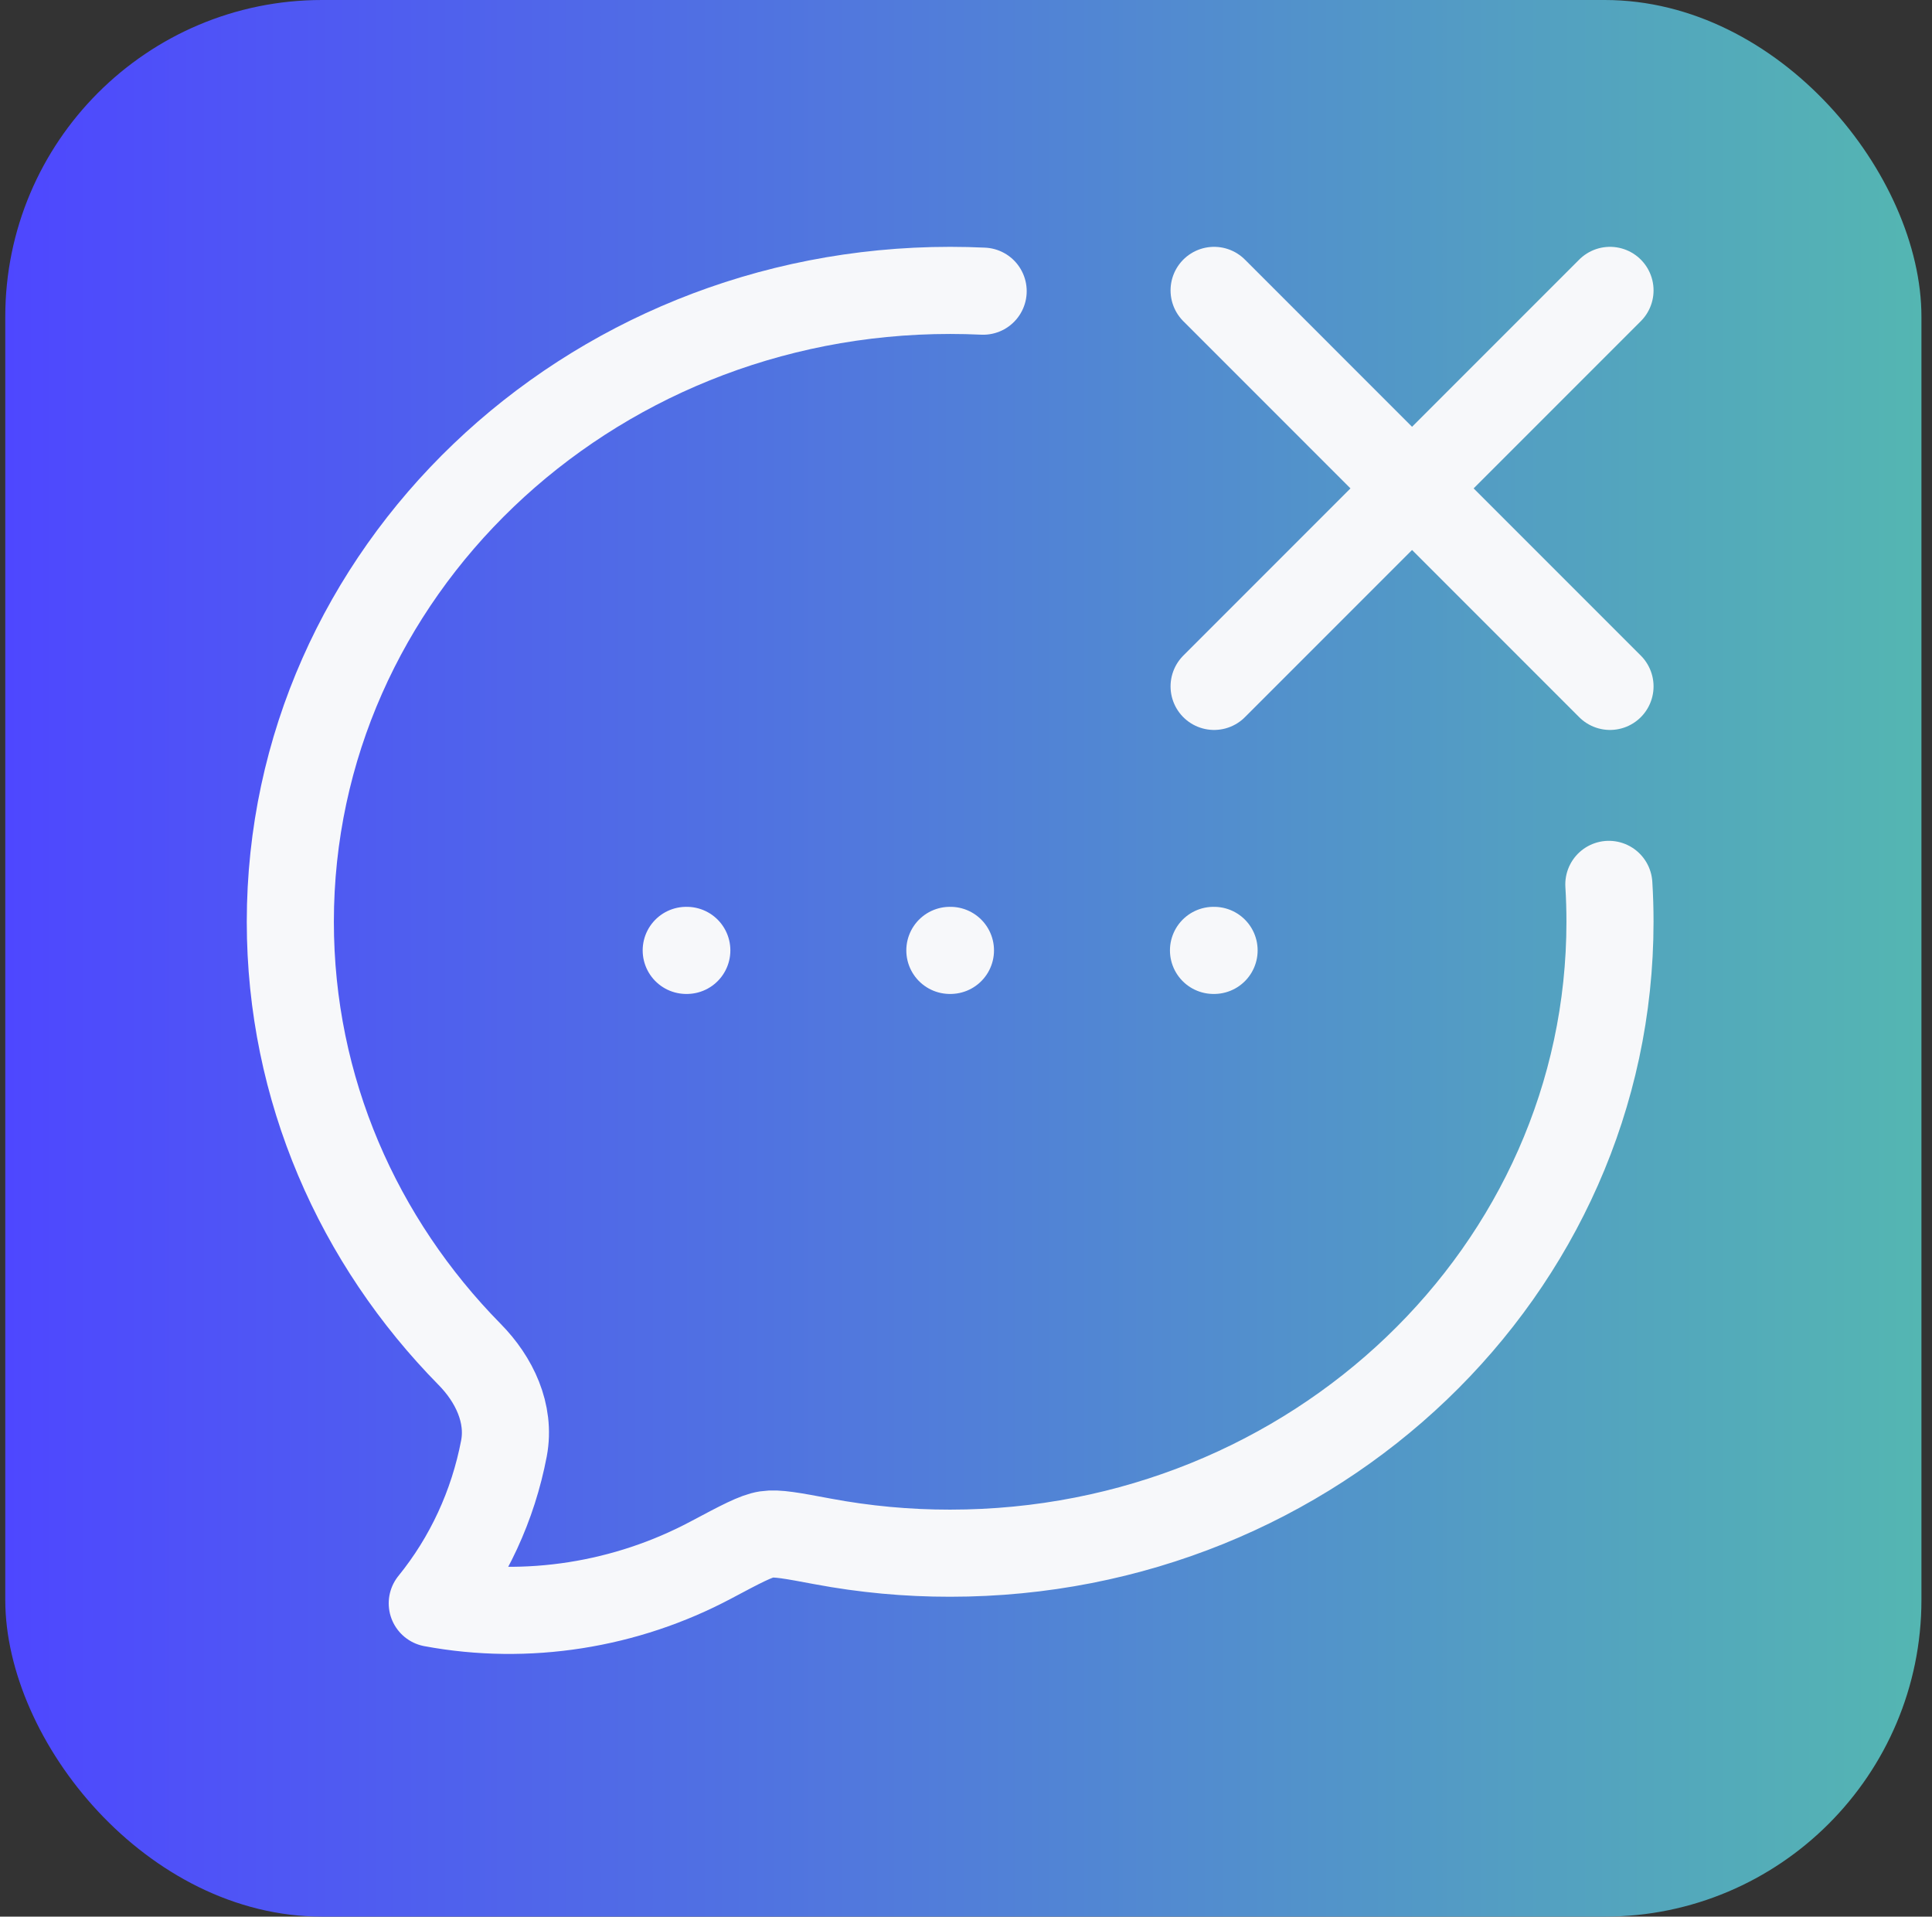
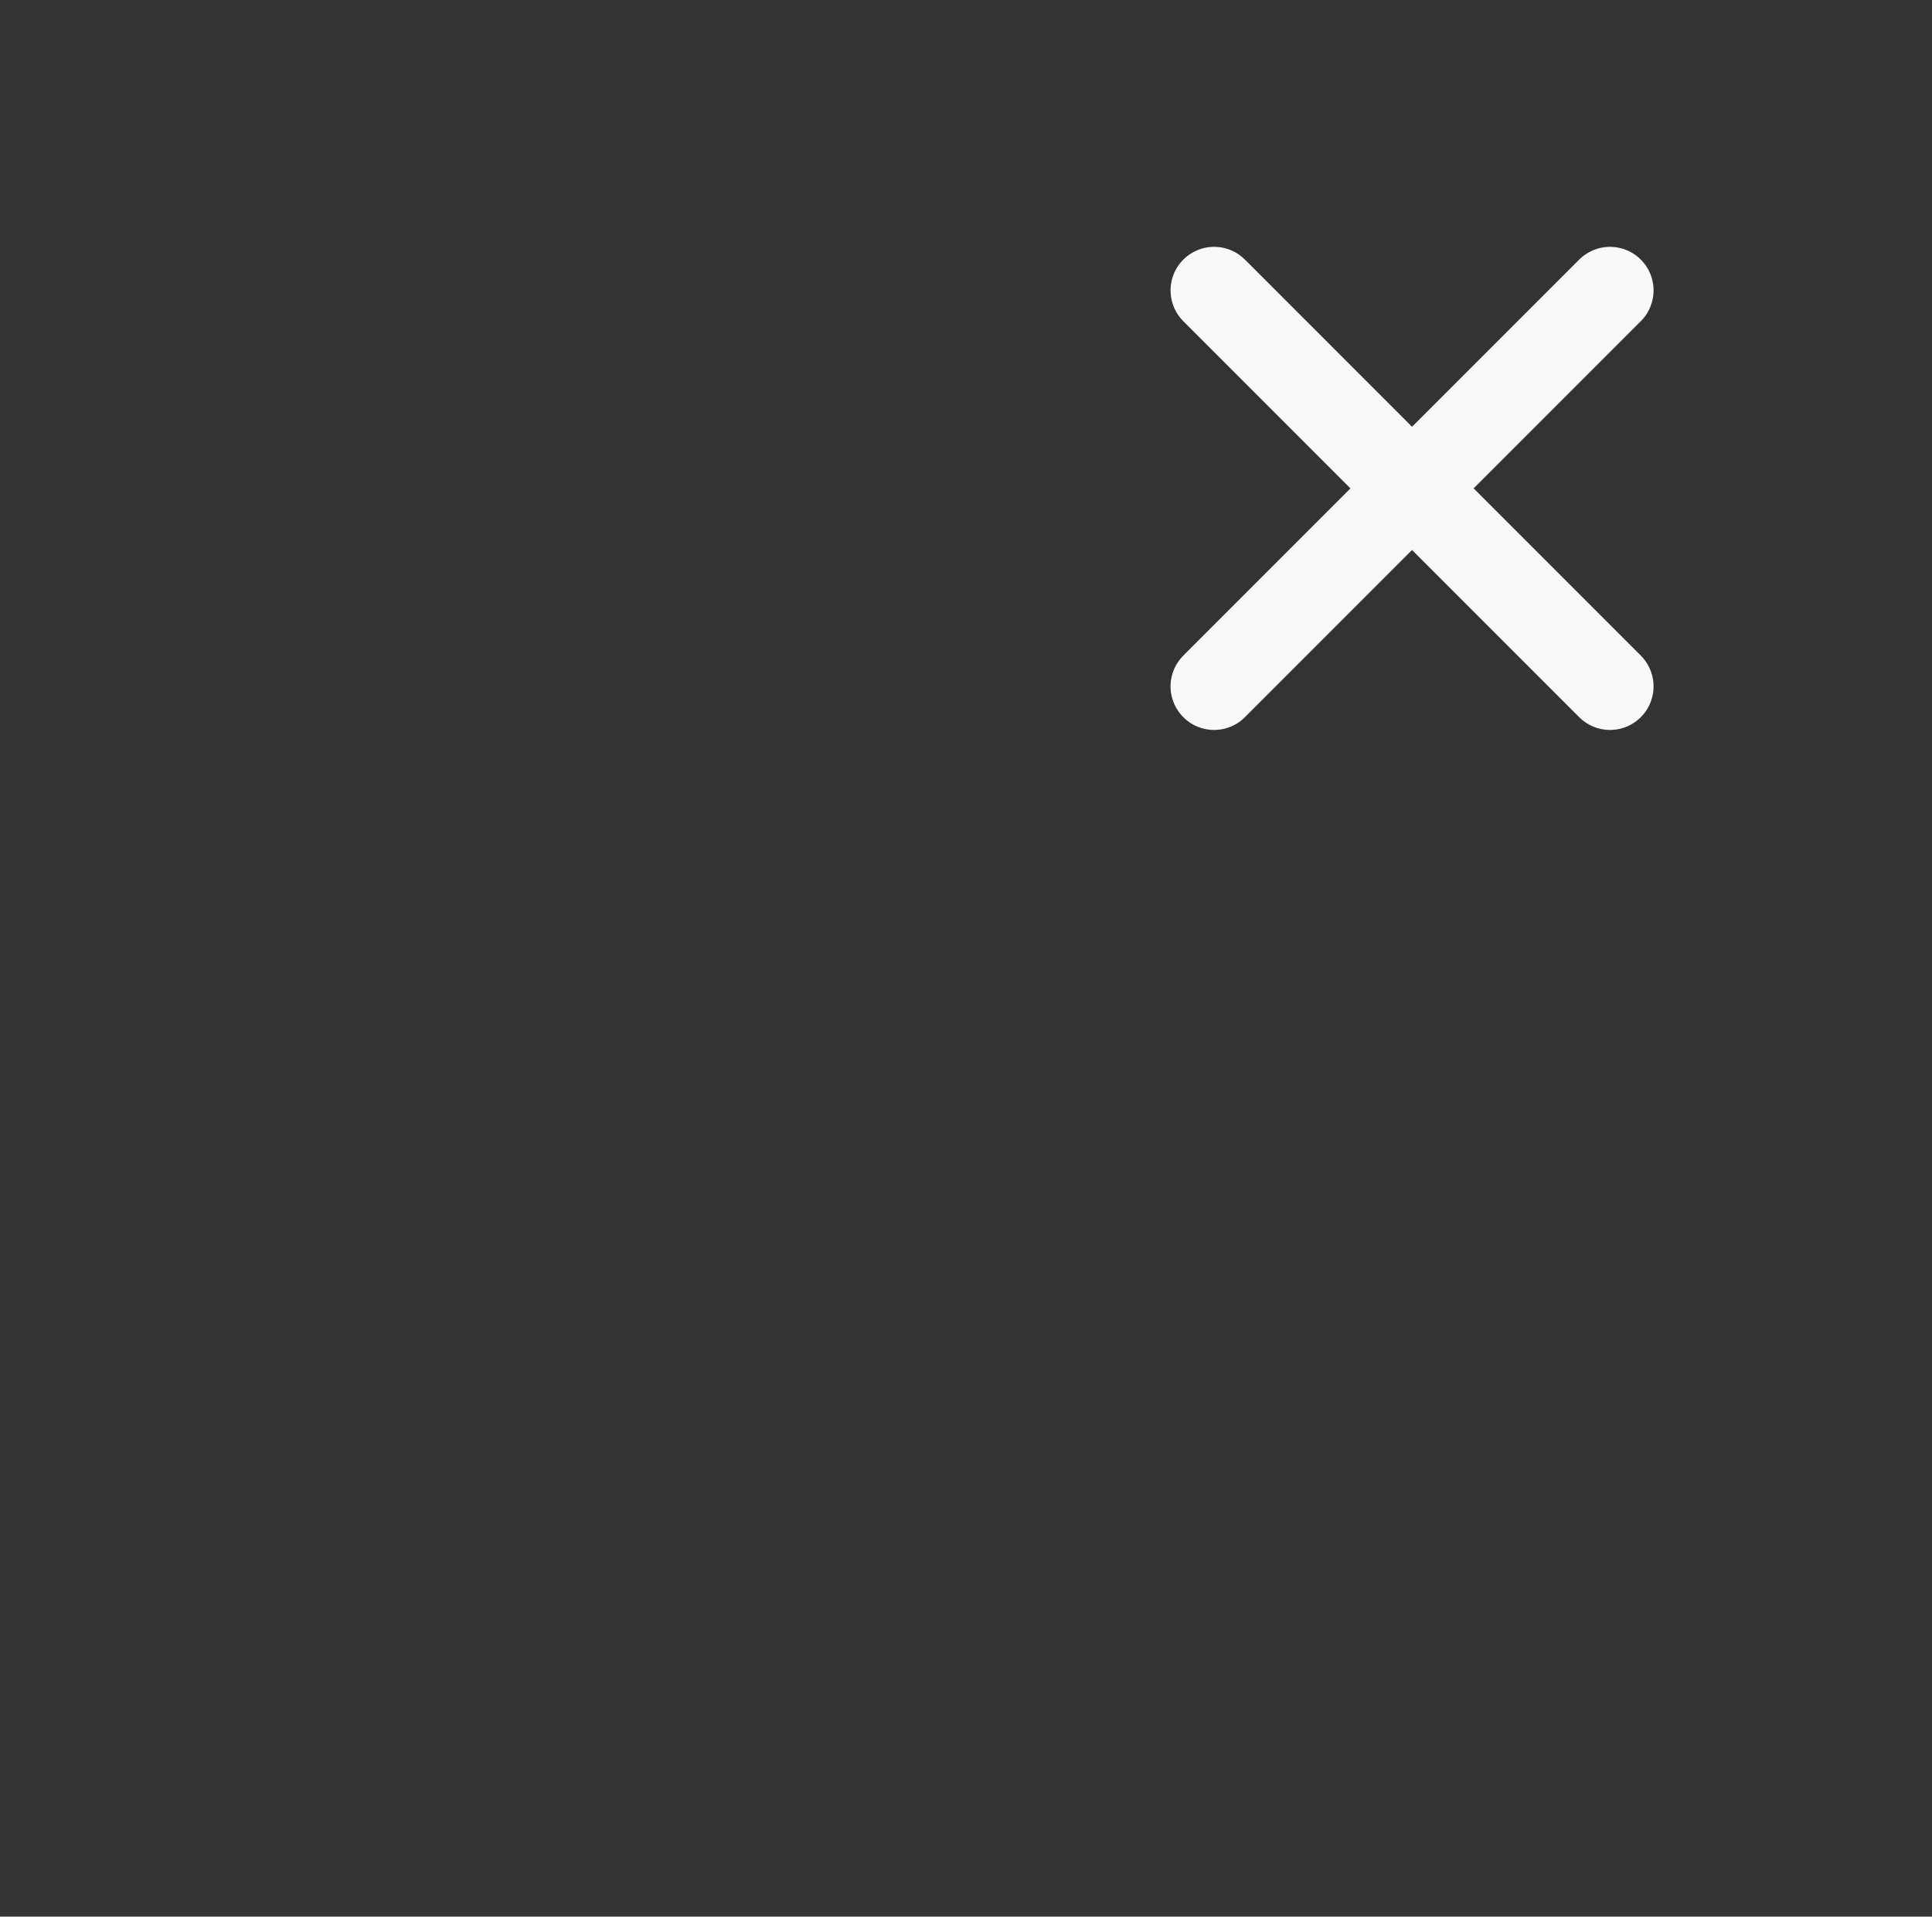
<svg xmlns="http://www.w3.org/2000/svg" width="122" height="121" viewBox="0 0 122 121" fill="none">
  <rect x="0" y="0" width="122" height="121" fill="#333333" stroke="none" />
-   <rect x="0.333" width="121" height="121" rx="20" fill="url(#paint0_linear_83_2066)" />
-   <path d="M62.083 18.382C61.393 18.35 60.698 18.333 60 18.333C36.99 18.333 18.333 36.181 18.333 58.194C18.333 68.771 22.639 78.381 29.662 85.513C31.208 87.083 32.24 89.228 31.824 91.437C31.136 95.047 29.578 98.414 27.296 101.221C33.3 102.337 39.542 101.332 44.895 98.485C46.788 97.479 47.734 96.975 48.402 96.873C49.07 96.771 50.026 96.951 51.939 97.31C54.596 97.809 57.294 98.059 60 98.056C83.009 98.056 101.666 80.208 101.666 58.194C101.666 57.402 101.642 56.614 101.594 55.833" stroke="#F7F8FA" stroke-width="5.5" stroke-linecap="round" stroke-linejoin="round" />
  <path d="M76.667 18.333L89.167 30.833M89.167 30.833L101.667 43.333M89.167 30.833L101.667 18.333M89.167 30.833L76.667 43.333" stroke="#F7F8FA" stroke-width="5.5" stroke-linecap="round" stroke-linejoin="round" />
-   <path d="M59.981 60H60.018M76.629 60H76.666M43.333 60H43.37" stroke="#F7F8FA" stroke-width="5.5" stroke-linecap="round" stroke-linejoin="round" />
  <defs>
    <linearGradient id="paint0_linear_83_2066" x1="0.333" y1="33.468" x2="121.333" y2="33.468" gradientUnits="userSpaceOnUse">
      <stop stop-color="#4E47FF" />
      <stop offset="1" stop-color="#54B6B2" />
    </linearGradient>
  </defs>
</svg>